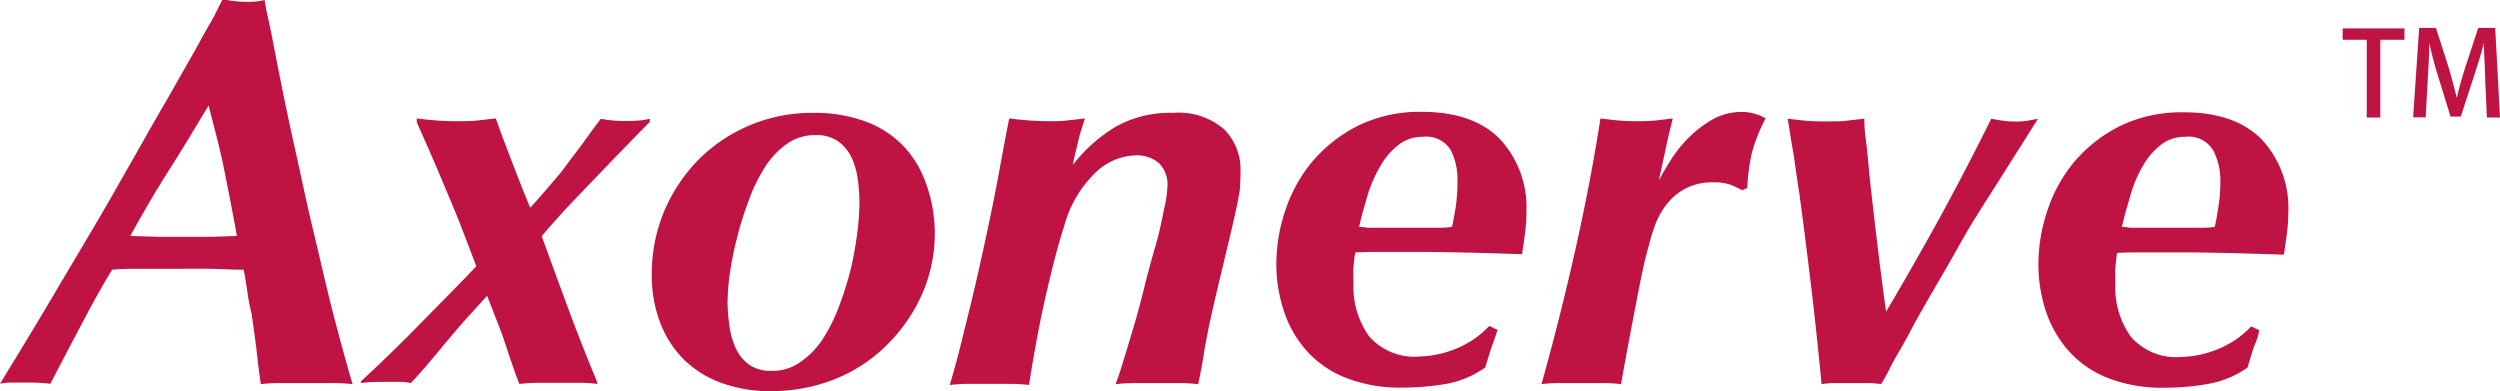
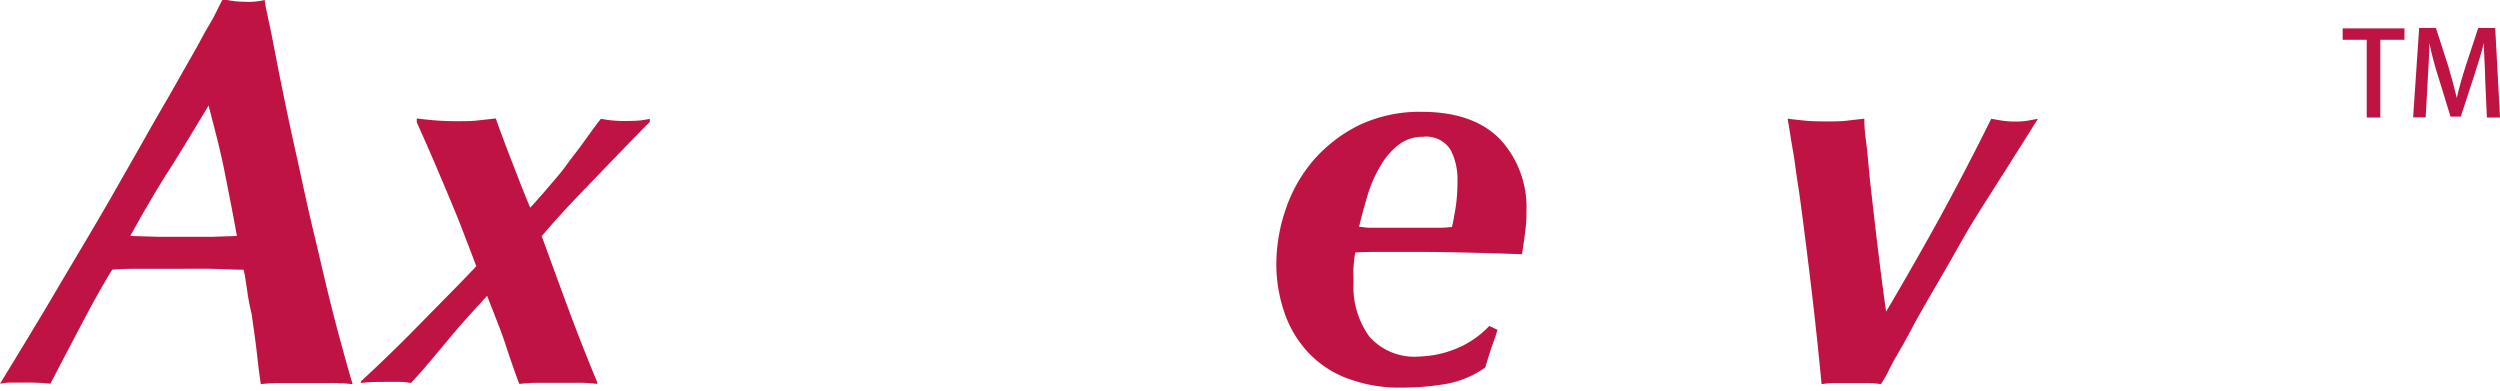
<svg xmlns="http://www.w3.org/2000/svg" viewBox="0 0 219.3 34.34">
  <defs>
    <style>.cls-1{fill:#bf1443;}</style>
  </defs>
  <g id="レイヤー_2" data-name="レイヤー 2">
    <g id="デザイン">
      <path class="cls-1" d="M30.93,33.7a15.21,15.21,0,0,0-1.83-.1H24.54a12.85,12.85,0,0,0-1.66.1c-.1-.65-.21-1.48-.32-2.49s-.27-2.16-.46-3.46c0-.16-.09-.44-.17-.83s-.16-.8-.22-1.24-.13-.86-.19-1.25-.13-.65-.15-.77c-.95,0-1.9-.06-2.85-.08s-2.08,0-3.34,0-2.28,0-3,0-1.53,0-2.34.08q-1,1.61-2.27,4t-3.15,6a17.85,17.85,0,0,0-2.09-.1H1a5.21,5.21,0,0,0-1,.1c1.59-2.6,3.21-5.25,4.83-8s3.24-5.43,4.83-8.19c1.17-2.06,2.18-3.81,3-5.27s1.56-2.73,2.17-3.78l1.55-2.73c.44-.77.84-1.46,1.17-2.08s.67-1.21,1-1.77.61-1.22,1-1.93a7.08,7.08,0,0,0,1.86.24A6,6,0,0,0,23.22,0c0,.23.17,1,.42,2.16s.54,2.77.92,4.65.81,4,1.32,6.26,1,4.68,1.59,7.12,1.12,4.83,1.72,7.17S30.38,31.82,30.93,33.7Zm-19.52-13,2.47.07c.83,0,1.67,0,2.51,0s1.51,0,2.27,0l2.12-.07c-.19-1.08-.38-2.08-.56-3s-.36-1.84-.54-2.74-.38-1.79-.61-2.7-.49-1.9-.77-3C17.12,11.2,16,13.09,14.78,15S12.49,18.78,11.41,20.73Z" />
      <path class="cls-1" d="M55.58,12.14c-.7.72-1.51,1.55-2.41,2.49s-1.88,1.95-2.88,3-1.93,2.1-2.77,3.08q1.11,3.07,2.29,6.26t2.58,6.56v.15a11.67,11.67,0,0,0-1.53-.1H47.22a14.38,14.38,0,0,0-1.66.1c-.1-.23-.26-.66-.49-1.32s-.47-1.35-.72-2.12-.54-1.53-.84-2.29-.55-1.42-.78-2c-.58.63-1.19,1.3-1.82,2s-1.26,1.45-1.86,2.17-1.16,1.39-1.68,2-1,1.12-1.32,1.48a4.43,4.43,0,0,0-.9-.1H34c-.91,0-1.69,0-2.34.1v-.15C33.24,32,35,30.3,36.78,28.48s3.48-3.52,5-5.12c-.37-1-.76-2-1.2-3.15s-.9-2.24-1.37-3.36-.93-2.21-1.39-3.27-.88-2-1.26-2.85v-.34c.49.06,1,.12,1.61.17s1.21.07,1.9.07,1.37,0,1.88-.07l1.54-.17c.45,1.27.93,2.54,1.43,3.83s1,2.6,1.59,4c.65-.71,1.22-1.36,1.7-1.93s1-1.14,1.42-1.73.91-1.2,1.39-1.85,1-1.41,1.69-2.29a10.66,10.66,0,0,0,2.33.19,11.32,11.32,0,0,0,1.16-.05,7.9,7.9,0,0,0,.8-.14v.29C56.74,10.94,56.28,11.43,55.58,12.14Z" />
-       <path class="cls-1" d="M58.26,18.53a14.58,14.58,0,0,1,3-4.51A14.05,14.05,0,0,1,71.31,9.9a12.82,12.82,0,0,1,4.62.76,8.9,8.9,0,0,1,3.31,2.14,9.2,9.2,0,0,1,2,3.32A12.82,12.82,0,0,1,82,20.38a13.17,13.17,0,0,1-1.17,5.54,14.55,14.55,0,0,1-3.15,4.46,13.66,13.66,0,0,1-4.58,2.93,15.1,15.1,0,0,1-5.54,1,12.13,12.13,0,0,1-4.24-.71A9,9,0,0,1,60,31.55a9.2,9.2,0,0,1-2.1-3.27,11.7,11.7,0,0,1-.73-4.19A14.32,14.32,0,0,1,58.26,18.53ZM64,28.68a6.79,6.79,0,0,0,.57,1.93A3.68,3.68,0,0,0,65.73,32a3.31,3.31,0,0,0,2,.53,4.13,4.13,0,0,0,2.53-.81,7.26,7.26,0,0,0,2-2.12,15.13,15.13,0,0,0,1.42-2.94,29.38,29.38,0,0,0,1-3.27c.24-1.09.42-2.13.54-3.13a23.24,23.24,0,0,0,.17-2.46,14.9,14.9,0,0,0-.15-2.09,6.59,6.59,0,0,0-.56-1.93,3.68,3.68,0,0,0-1.17-1.39,3.36,3.36,0,0,0-2-.54,4.27,4.27,0,0,0-2.54.81,7.24,7.24,0,0,0-1.94,2.12,14.41,14.41,0,0,0-1.42,3,27.24,27.24,0,0,0-1,3.26A29.69,29.69,0,0,0,64,24.12a21.16,21.16,0,0,0-.18,2.46A17,17,0,0,0,64,28.68Z" />
-       <path class="cls-1" d="M108.78,16.26c0,.42-.11.91-.22,1.49s-.27,1.3-.47,2.15-.46,1.93-.78,3.27-.54,2.25-.75,3.17-.41,1.77-.57,2.58-.31,1.6-.43,2.37-.28,1.56-.45,2.41a15.22,15.22,0,0,0-1.65-.1H99.58a16,16,0,0,0-1.73.1c.13-.29.33-.88.61-1.78s.58-1.92.93-3.07.68-2.39,1-3.69.66-2.53,1-3.7.54-2.22.73-3.15a10.56,10.56,0,0,0,.29-2,2.61,2.61,0,0,0-.75-2,3,3,0,0,0-2.08-.68,5.3,5.3,0,0,0-3.48,1.51,10.19,10.19,0,0,0-2.76,4.73c-.27.82-.54,1.77-.83,2.88s-.57,2.29-.85,3.53-.54,2.54-.78,3.86-.45,2.53-.61,3.63a15.65,15.65,0,0,0-1.69-.1H85.07a16.37,16.37,0,0,0-1.76.1Q84,31.47,84.58,29c.42-1.66.85-3.42,1.27-5.29s.86-3.9,1.3-6.07S88,13,88.53,10.39c.49.06,1,.12,1.69.17s1.24.07,1.82.07,1.09,0,1.62-.07l1.51-.17c-.14.42-.25.78-.34,1.09a6.92,6.92,0,0,0-.25.91c-.07.29-.14.6-.22.92s-.17.72-.26,1.17a13.56,13.56,0,0,1,3.8-3.38,9.69,9.69,0,0,1,5-1.2,6.09,6.09,0,0,1,4.5,1.46A5,5,0,0,1,108.82,15C108.82,15.44,108.8,15.86,108.78,16.26Z" />
      <path class="cls-1" d="M130.92,30.24c-.17.46-.37,1.13-.64,2a8.49,8.49,0,0,1-3.45,1.44A22.78,22.78,0,0,1,123,34a13,13,0,0,1-4.92-.85,9,9,0,0,1-3.45-2.37,9.7,9.7,0,0,1-2-3.48,13,13,0,0,1-.67-4.13,14.9,14.9,0,0,1,.81-4.78,13,13,0,0,1,2.41-4.29,12.83,12.83,0,0,1,4-3.1,12.32,12.32,0,0,1,5.55-1.19c3,0,5.31.81,6.86,2.41a8.77,8.77,0,0,1,2.31,6.32,13.28,13.28,0,0,1-.12,1.88c-.08.63-.17,1.26-.27,1.88-2.05-.07-3.77-.12-5.17-.15s-2.63-.05-3.7-.05h-3.76c-.55,0-1.2,0-2,.05-.07.39-.11.82-.15,1.28s0,.91,0,1.37a7.46,7.46,0,0,0,1.37,4.7,5.26,5.26,0,0,0,4.44,1.77,9,9,0,0,0,3-.61,8.24,8.24,0,0,0,3.1-2.07l.72.34C131.24,29.36,131.08,29.79,130.92,30.24Zm-3.66-17.07A2.51,2.51,0,0,0,124.83,12a3.4,3.4,0,0,0-2.13.69,6.31,6.31,0,0,0-1.57,1.8A12.25,12.25,0,0,0,120,17c-.29,1-.56,1.93-.78,2.9.26,0,.55.06.83.08l.83,0h3.8l1.22,0c.46,0,1,0,1.47-.08.1-.41.2-1,.32-1.7a15.55,15.55,0,0,0,.16-2.34A5.67,5.67,0,0,0,127.26,13.17Z" />
-       <path class="cls-1" d="M151.89,16.24a4,4,0,0,0-1.56-.24,4.92,4.92,0,0,0-4.14,1.94,6.68,6.68,0,0,0-1,1.79,14.92,14.92,0,0,0-.53,1.73c-.3,1-.64,2.51-1,4.41s-.88,4.51-1.46,7.83a13.58,13.58,0,0,0-1.66-.1h-3.71a13.11,13.11,0,0,0-1.61.1q1.66-5.94,3-11.93t2.17-11.38c.46.06,1,.12,1.49.17s1.13.07,1.78.07a16.44,16.44,0,0,0,1.68-.07l1.4-.17c-.24.91-.45,1.82-.64,2.73s-.4,1.82-.59,2.73c.19-.39.5-.92.91-1.59a11.55,11.55,0,0,1,1.53-2,10.12,10.12,0,0,1,2.15-1.71,5.17,5.17,0,0,1,2.73-.73A4,4,0,0,1,154,10a3.68,3.68,0,0,1,.88.39,14.38,14.38,0,0,0-1.2,3,17.68,17.68,0,0,0-.41,3.1l-.44.2A8.76,8.76,0,0,0,151.89,16.24Z" />
      <path class="cls-1" d="M170.21,19q2.26-4.14,4.46-8.58l1,.17a7.73,7.73,0,0,0,1.1.07,6.52,6.52,0,0,0,1.07-.07l.93-.17-1.12,1.78c-.52.83-1.08,1.7-1.66,2.63l-1.66,2.61c-.52.81-.88,1.38-1.07,1.71-.4.62-.92,1.52-1.59,2.71s-1.37,2.4-2.1,3.65-1.41,2.44-2,3.56-1.09,1.95-1.39,2.47c-.19.36-.39.73-.58,1.12A11.69,11.69,0,0,1,165,33.7a7.64,7.64,0,0,0-1.19-.1H161a7.8,7.8,0,0,0-1.21.1c-.27-2.8-.56-5.58-.89-8.34s-.68-5.58-1.07-8.44c-.16-1-.29-1.9-.38-2.59s-.2-1.25-.28-1.72-.14-.88-.19-1.2-.11-.66-.17-1c.45.06,1,.12,1.48.17s1.17.07,1.88.07,1.38,0,1.9-.07,1-.11,1.47-.17c0,.26,0,.93.15,2s.23,2.43.41,4,.38,3.35.61,5.25.47,3.8.74,5.68Q167.94,23.12,170.21,19Z" />
-       <path class="cls-1" d="M197.78,30.24c-.16.46-.37,1.13-.62,2a8.58,8.58,0,0,1-3.47,1.44,22.4,22.4,0,0,1-3.85.33,13,13,0,0,1-4.93-.85,9,9,0,0,1-3.44-2.37,10,10,0,0,1-2-3.48,13,13,0,0,1-.66-4.13,14.9,14.9,0,0,1,.81-4.78A13,13,0,0,1,182,14.14a12.74,12.74,0,0,1,4-3.1,12.41,12.41,0,0,1,5.57-1.19c3,0,5.3.81,6.85,2.41a8.77,8.77,0,0,1,2.31,6.32,15,15,0,0,1-.12,1.88c-.08.63-.17,1.26-.27,1.88-2-.07-3.76-.12-5.17-.15s-2.63-.05-3.7-.05h-3.76c-.55,0-1.2,0-2,.05-.06.39-.11.82-.15,1.28s0,.91,0,1.37a7.46,7.46,0,0,0,1.36,4.7,5.26,5.26,0,0,0,4.44,1.77,8.87,8.87,0,0,0,3-.61,8.13,8.13,0,0,0,3.11-2.07l.72.34C198.11,29.36,198,29.79,197.78,30.24Zm-3.65-17.07A2.51,2.51,0,0,0,191.7,12a3.4,3.4,0,0,0-2.13.69,6.13,6.13,0,0,0-1.56,1.8A11.27,11.27,0,0,0,186.92,17c-.29,1-.56,1.93-.79,2.9.26,0,.54.06.83.08l.83,0h3.81l1.21,0c.46,0,.94,0,1.47-.08.1-.41.2-1,.31-1.7a14.26,14.26,0,0,0,.18-2.34A5.68,5.68,0,0,0,194.13,13.17Z" />
      <path class="cls-1" d="M210.92,3.49H208.8v6.82h-1.19V3.49H205.5v-1h5.42Z" />
      <path class="cls-1" d="M219.3,10.31h-1.15L218,7c0-1.06-.12-2.27-.11-3.24h0c-.23.92-.54,1.92-.87,2.91l-1.16,3.56h-.9l-1.07-3.48c-.32-1-.59-2-.79-3h0c0,1-.08,2.21-.14,3.3l-.18,3.24h-1.1l.53-7.84h1.47l1.11,3.45c.29,1,.52,1.83.72,2.69h0c.19-.84.44-1.73.75-2.7l1.13-3.44h1.49Z" />
    </g>
  </g>
</svg>